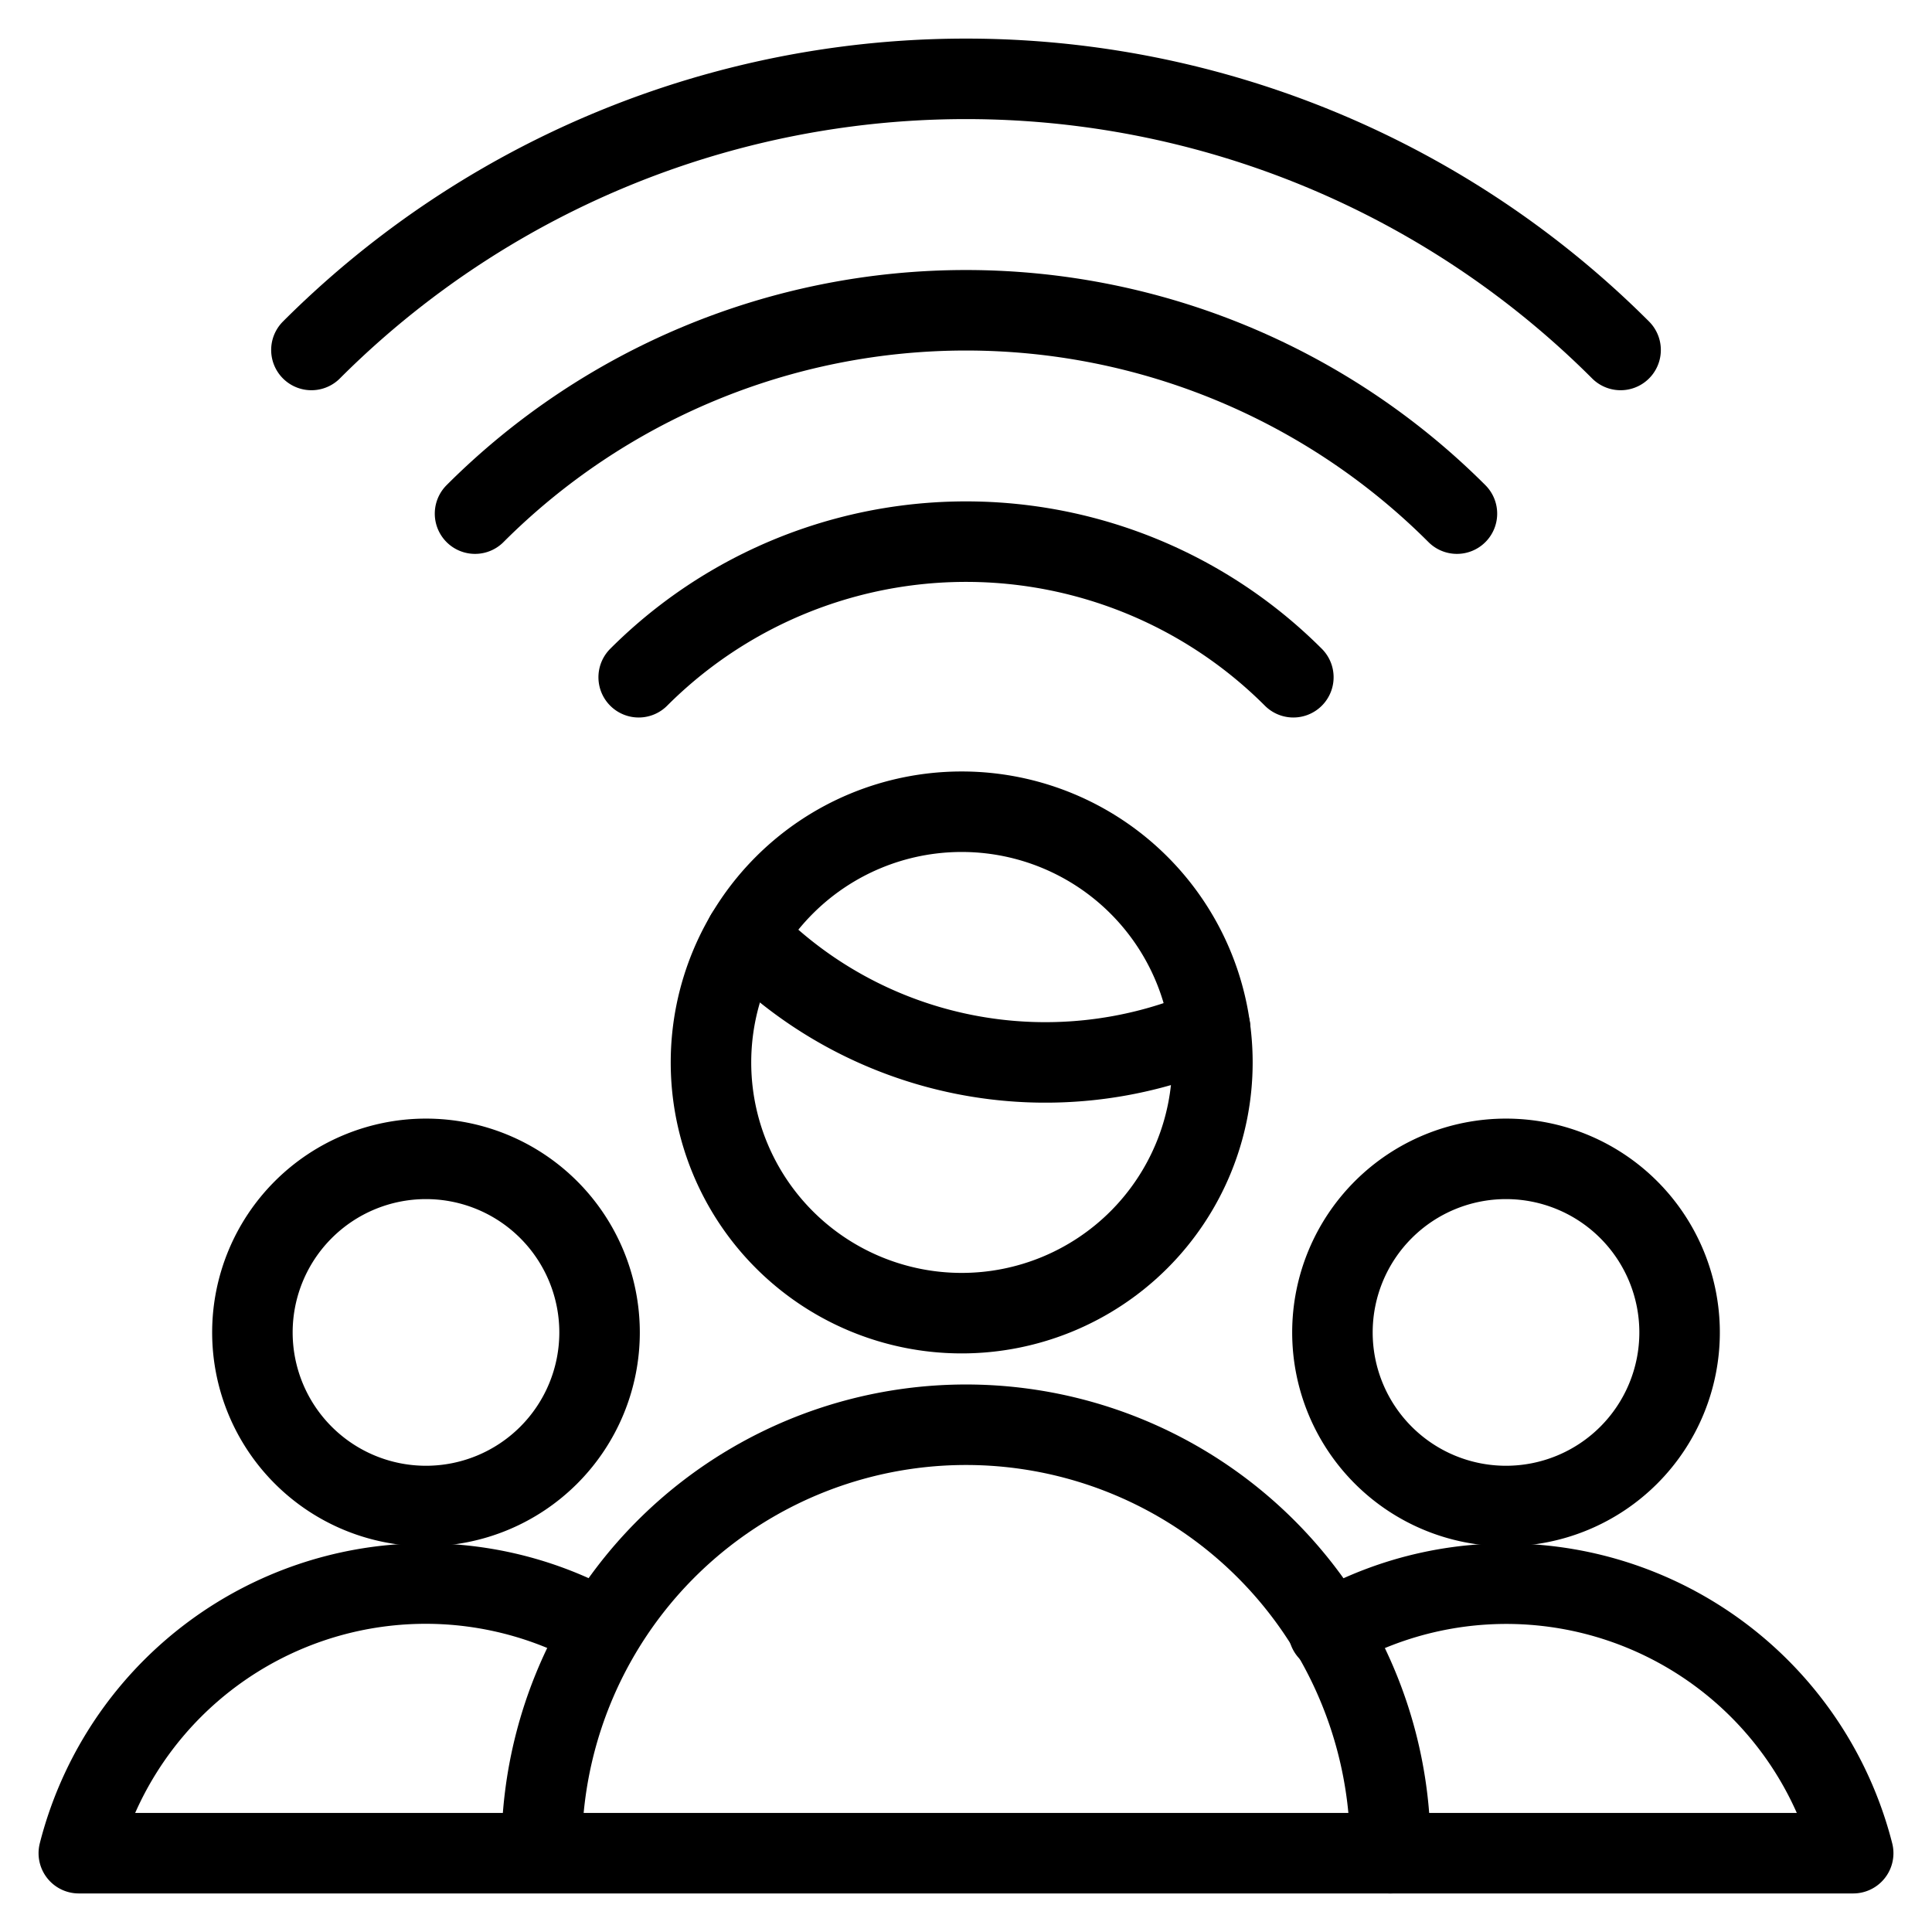
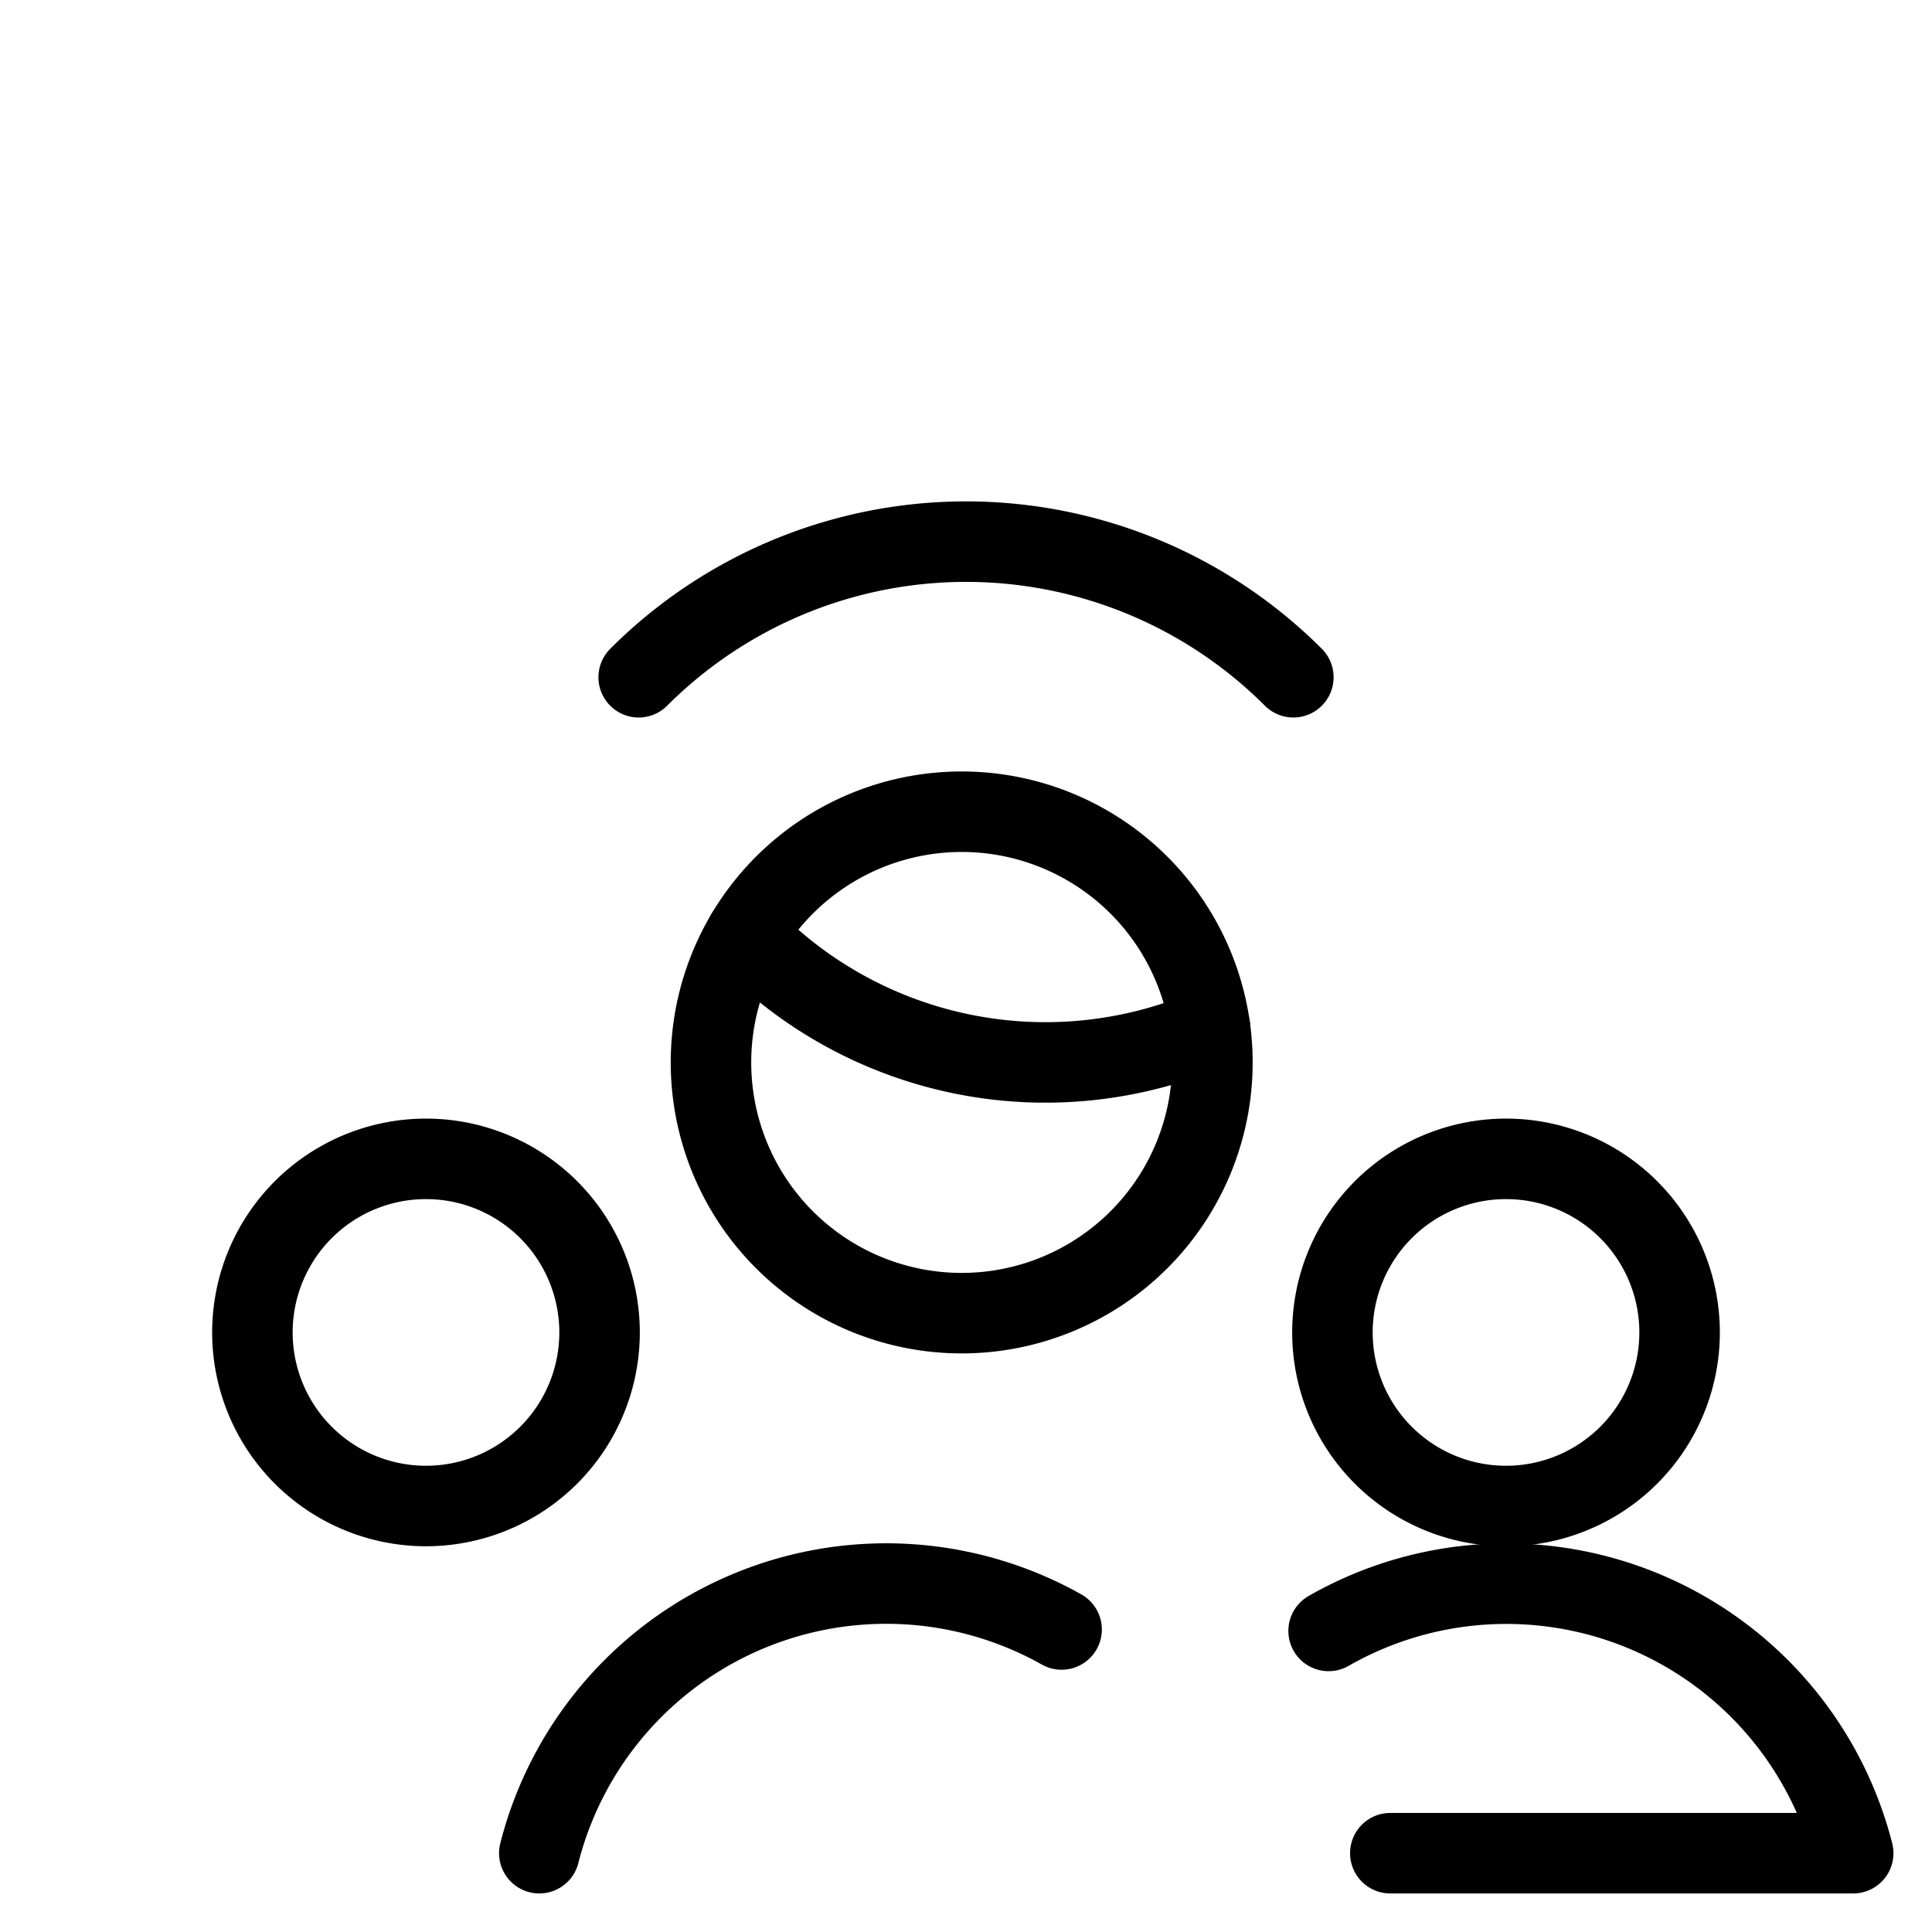
<svg xmlns="http://www.w3.org/2000/svg" width="48" height="48" viewBox="-1 -1 48 48">
  <desc>Multiple Users Wifi Streamline Icon: https://streamlinehq.com</desc>
  <path d="m32.104 32.104a4.312 4.312 0 1 0 8.625 0 4.312 4.312 0 1 0-8.625 0z" fill="none" stroke="#000" stroke-linecap="round" stroke-linejoin="round" stroke-width="2" />
  <path d="m33.542 45.042h11.5a8.893 8.893 0 0 0-13.033-5.522" fill="none" stroke="#000" stroke-linecap="round" stroke-linejoin="round" stroke-width="2" />
  <path d="m5.271 32.104a4.312 4.312 0 1 0 8.625 0 4.312 4.312 0 1 0-8.625 0z" fill="none" stroke="#000" stroke-linecap="round" stroke-linejoin="round" stroke-width="2" />
-   <path d="m12.399 45.042h-11.441a8.893 8.893 0 0 1 12.976-5.558" fill="none" stroke="#000" stroke-linecap="round" stroke-linejoin="round" stroke-width="2" />
+   <path d="m12.399 45.042a8.893 8.893 0 0 1 12.976-5.558" fill="none" stroke="#000" stroke-linecap="round" stroke-linejoin="round" stroke-width="2" />
  <path d="m14.868 15.826a11.5 11.5 0 0 1 16.265 0" fill="none" stroke="#000" stroke-linecap="round" stroke-linejoin="round" stroke-width="2" />
-   <path d="m10.802 11.761a17.25 17.25 0 0 1 24.395 0" fill="none" stroke="#000" stroke-linecap="round" stroke-linejoin="round" stroke-width="2" />
-   <path d="m6.737 7.695a23 23 0 0 1 32.526 0" fill="none" stroke="#000" stroke-linecap="round" stroke-linejoin="round" stroke-width="2" />
-   <path d="m33.542 45.042a10.542 10.542 0 1 0-21.083 0z" fill="none" stroke="#000" stroke-linecap="round" stroke-linejoin="round" stroke-width="2" />
  <path d="m17.526 22.233a10.35 10.35 0 0 0 11.54 2.319" fill="none" stroke="#000" stroke-linecap="round" stroke-linejoin="round" stroke-width="2" />
  <path d="m16.664 25.396a6.229 6.229 0 1 0 12.458 0 6.229 6.229 0 1 0-12.458 0z" fill="none" stroke="#000" stroke-linecap="round" stroke-linejoin="round" stroke-width="2" />
</svg>